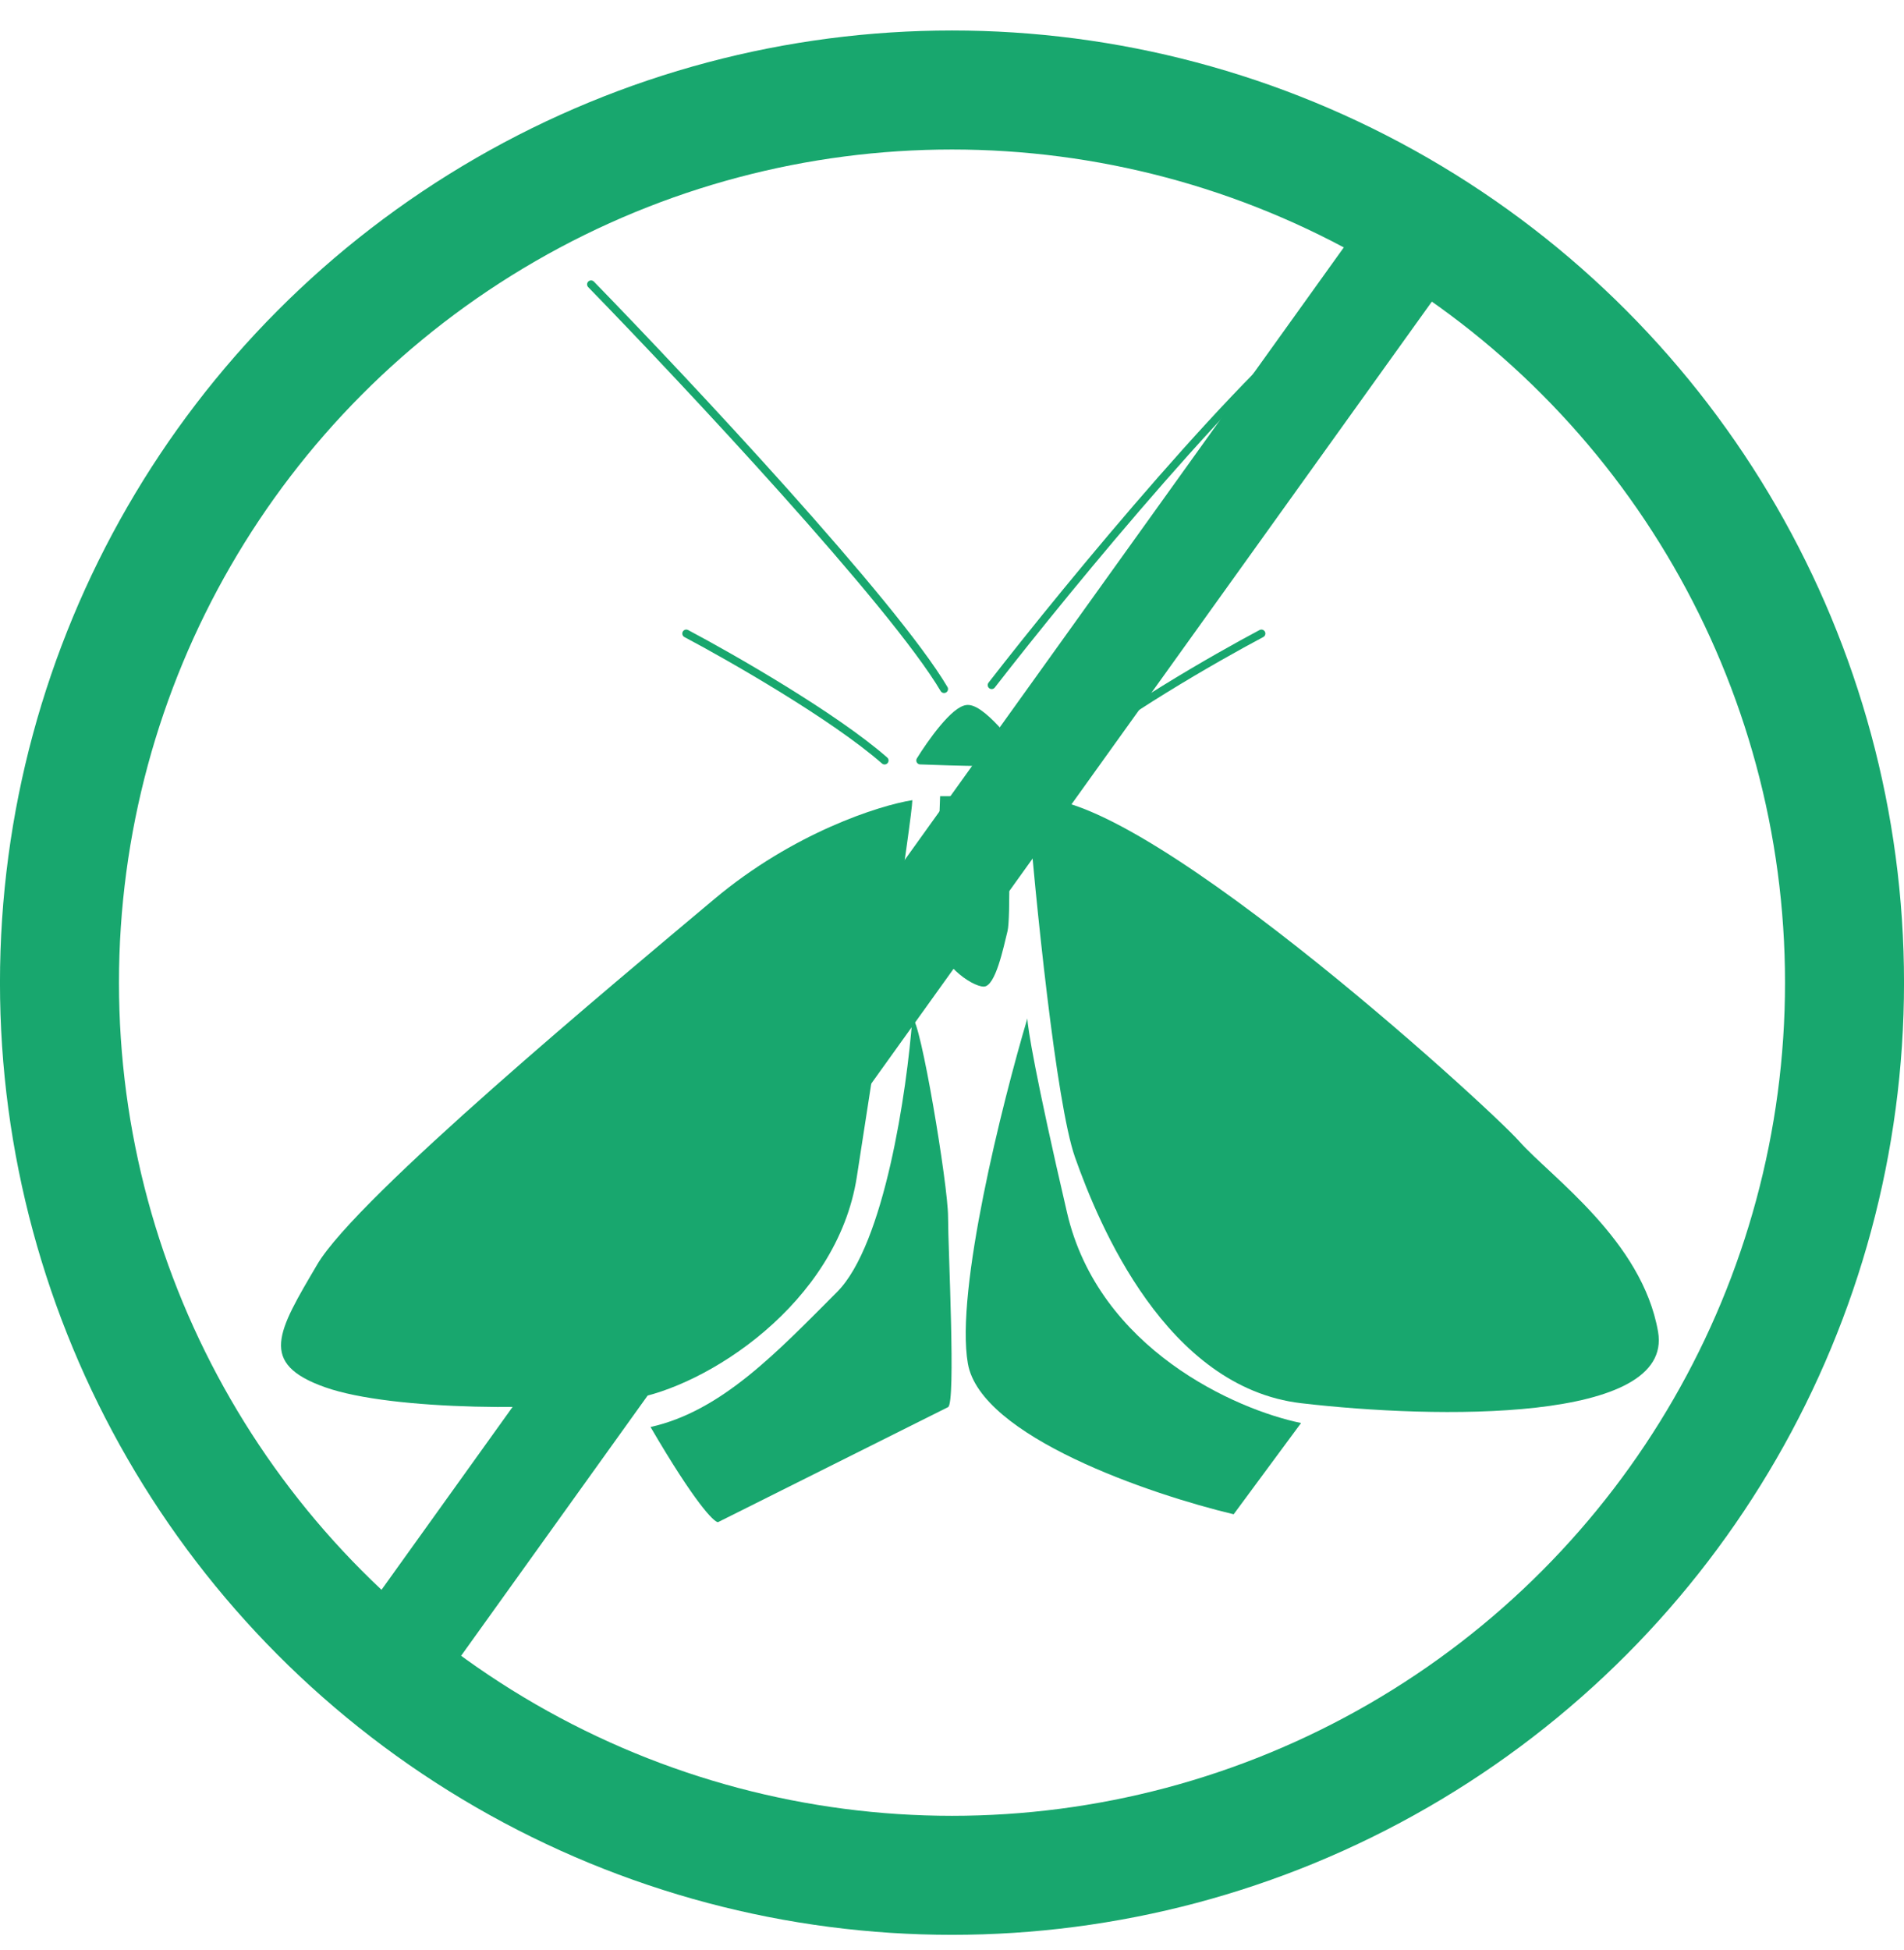
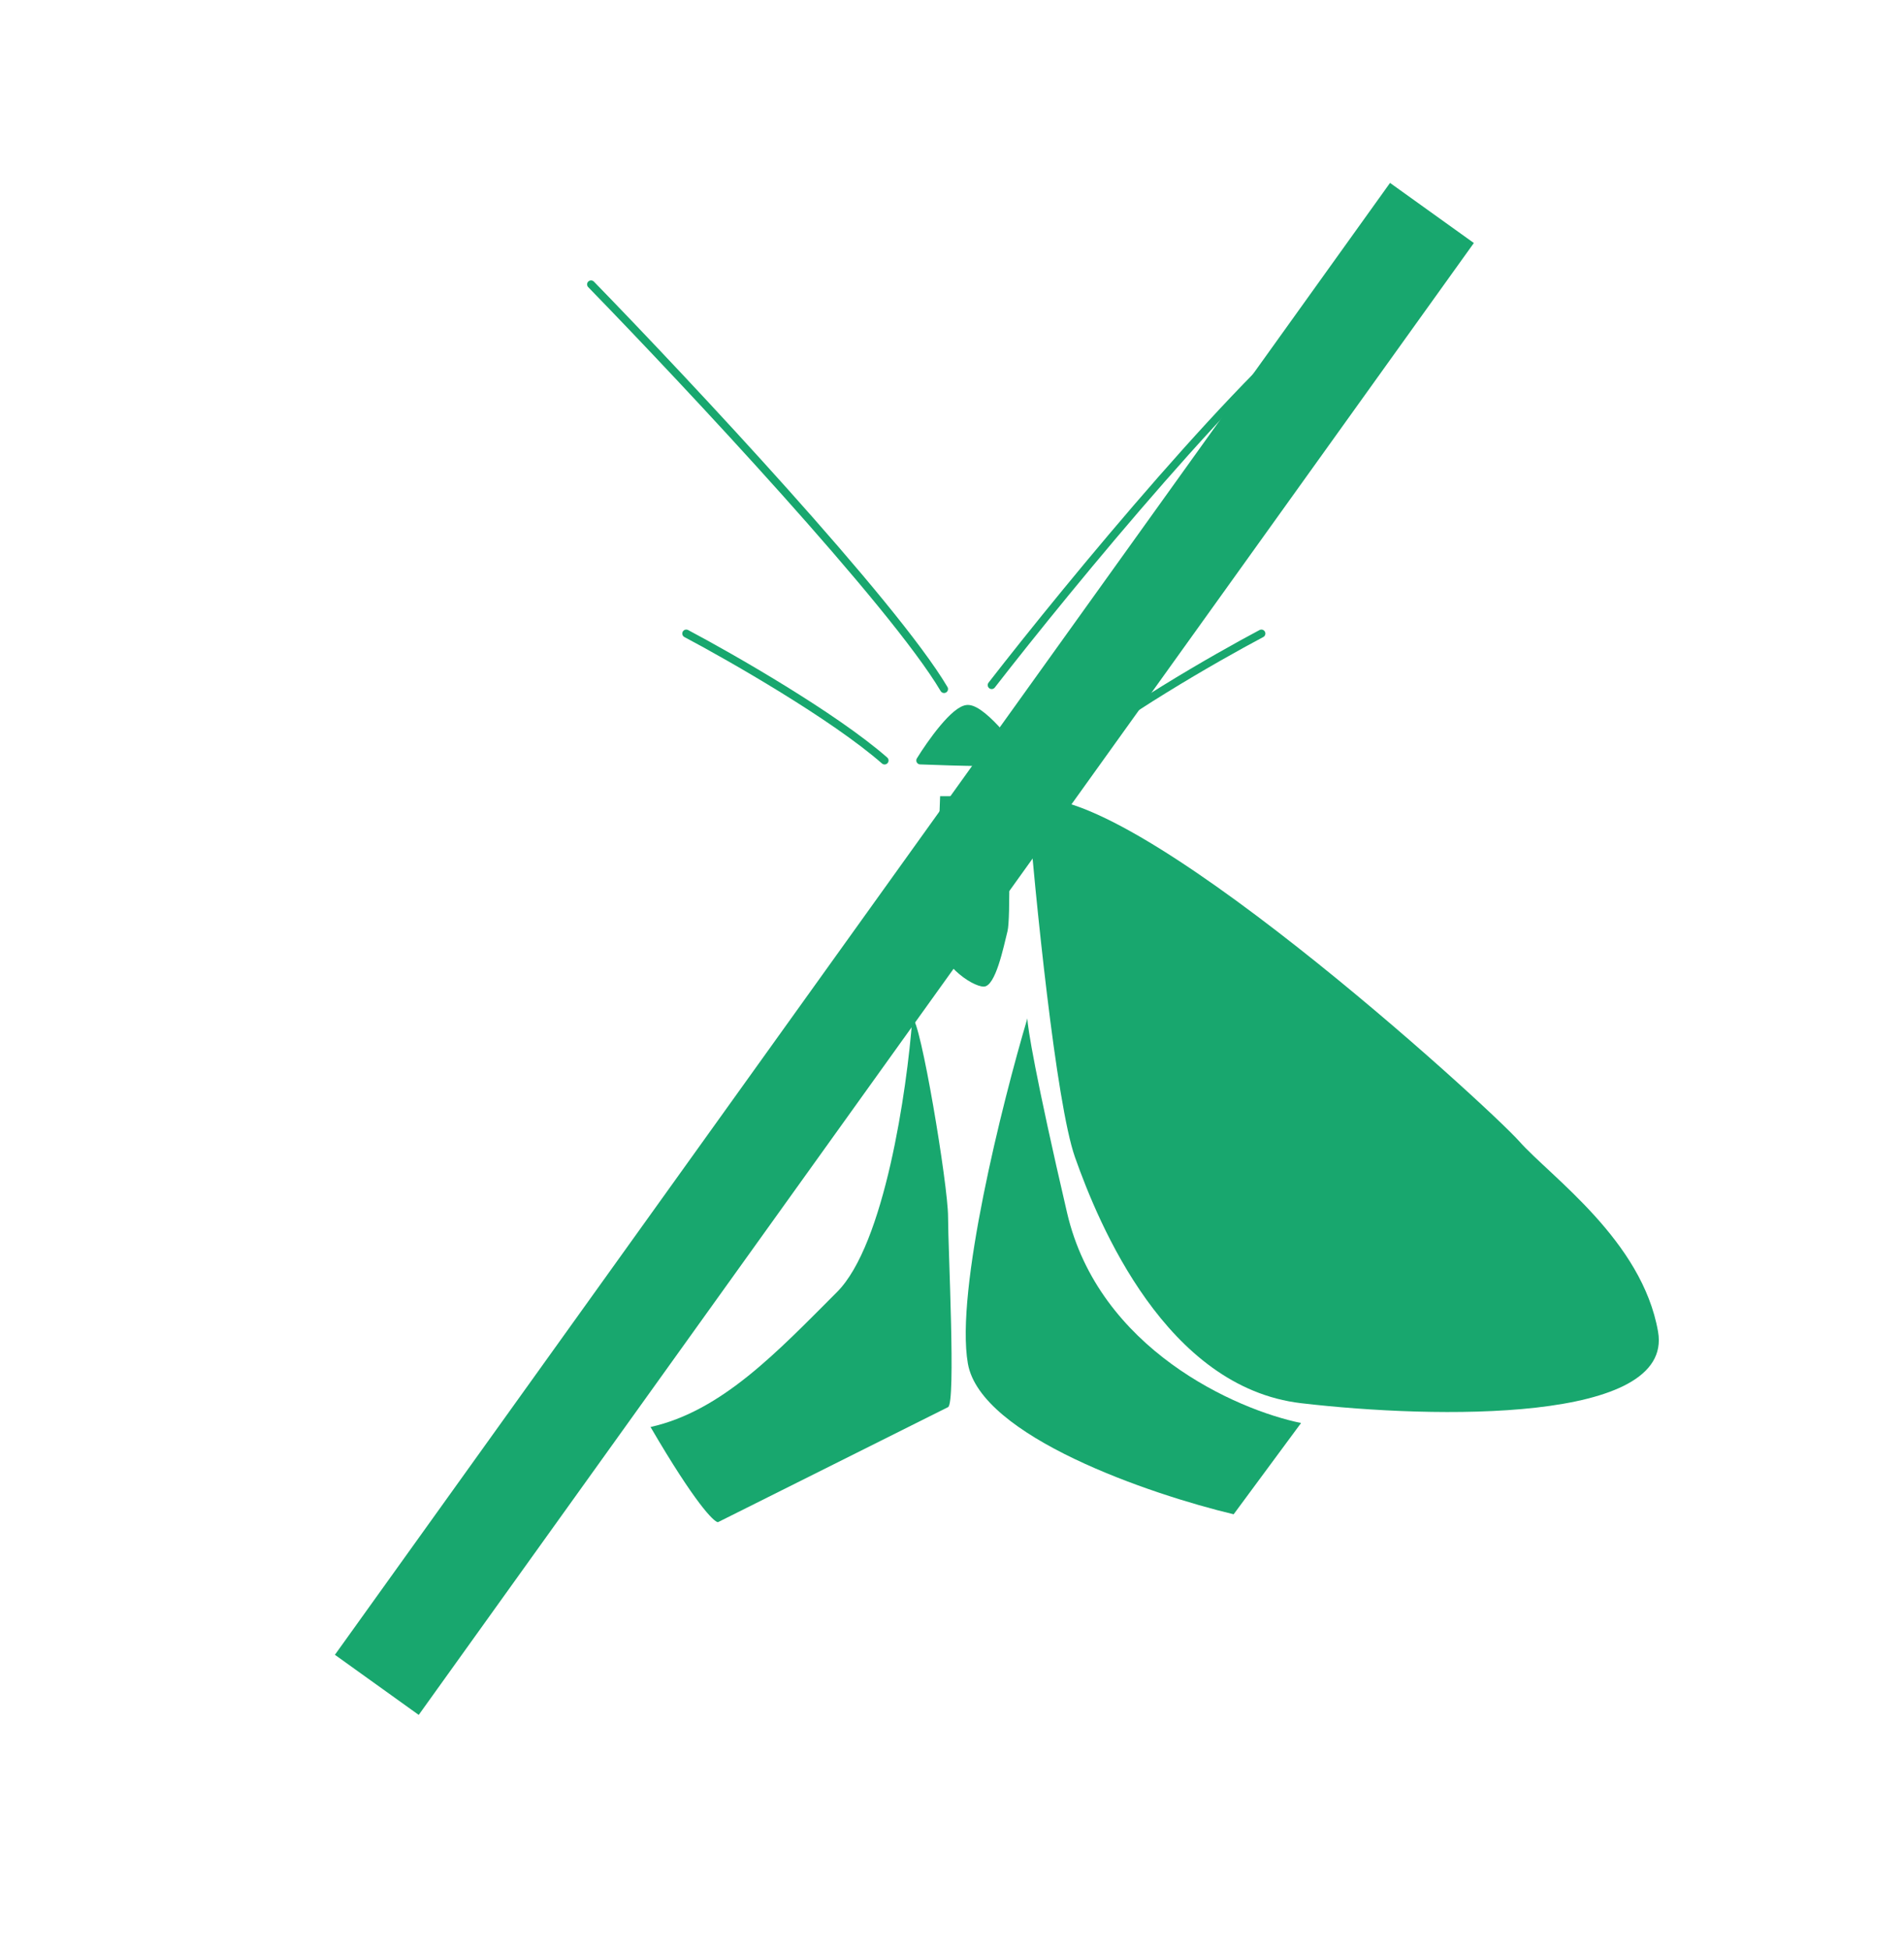
<svg xmlns="http://www.w3.org/2000/svg" width="42" height="43" viewBox="0 0 42 43" fill="none">
  <path d="M23.713 25.523C23.293 24.332 22.838 19.777 22.663 17.648C24.763 17.035 32.813 24.385 33.513 25.172C34.213 25.96 36.225 27.36 36.575 29.372C36.925 31.385 31.675 31.297 28.7 30.948C25.725 30.598 24.238 27.01 23.713 25.523Z" fill="#18A76E" />
  <path d="M21.35 30.073C21.07 28.462 22.108 24.327 22.663 22.46C22.663 22.635 22.838 23.738 23.538 26.747C24.238 29.758 27.271 31.093 28.7 31.385L27.213 33.398C25.375 32.96 21.63 31.683 21.35 30.073Z" fill="#18A76E" />
  <path d="M18.463 28.497C19.513 27.448 20.008 24.035 20.125 22.46C20.3 22.46 20.913 26.135 20.913 26.835C20.913 27.535 21.088 30.948 20.913 31.035L15.838 33.572C15.75 33.572 15.33 33.153 14.35 31.473C15.925 31.122 17.15 29.81 18.463 28.497Z" fill="#18A76E" />
  <path d="M22.225 17.56H20.738C20.708 18.318 20.65 19.975 20.65 20.535C20.65 21.235 21.438 21.76 21.7 21.76C21.962 21.76 22.137 20.885 22.225 20.535C22.295 20.255 22.254 18.435 22.225 17.56Z" fill="#18A76E" />
-   <path d="M15.75 19.835C17.5 18.365 19.396 17.764 20.125 17.648C20.125 17.997 19.338 23.16 18.9 25.96C18.463 28.76 15.575 30.598 13.913 30.86C12.25 31.122 8.663 31.122 7.175 30.598C5.688 30.073 6.125 29.372 7 27.885C7.875 26.398 13.563 21.672 15.75 19.835Z" fill="#18A76E" />
  <path d="M15.138 13.973C16.129 14.498 18.393 15.793 19.513 16.773" stroke="#18A76E" stroke-width="0.175" stroke-linecap="round" stroke-linejoin="round" />
  <path d="M27.825 13.973C26.833 14.498 24.57 15.793 23.45 16.773" stroke="#18A76E" stroke-width="0.175" stroke-linecap="round" stroke-linejoin="round" />
  <path d="M21.35 15.635C21.07 15.635 20.533 16.393 20.3 16.772C21.029 16.801 22.488 16.842 22.488 16.772C22.488 16.685 21.7 15.635 21.35 15.635Z" fill="#18A76E" stroke="#18A76E" stroke-width="0.175" stroke-linecap="round" stroke-linejoin="round" />
  <path d="M13.038 6.272C15.167 8.46 19.705 13.307 20.825 15.197" stroke="#18A76E" stroke-width="0.175" stroke-linecap="round" stroke-linejoin="round" />
  <path d="M21.875 15.11C23.596 12.893 27.545 8.092 29.575 6.622" stroke="#18A76E" stroke-width="0.175" stroke-linecap="round" stroke-linejoin="round" />
-   <circle cx="21" cy="21.673" r="19.688" stroke="#18A76E" stroke-width="2.625" />
  <path d="M8.312 37.16L31.587 4.697" stroke="#18A76E" stroke-width="2.275" />
</svg>